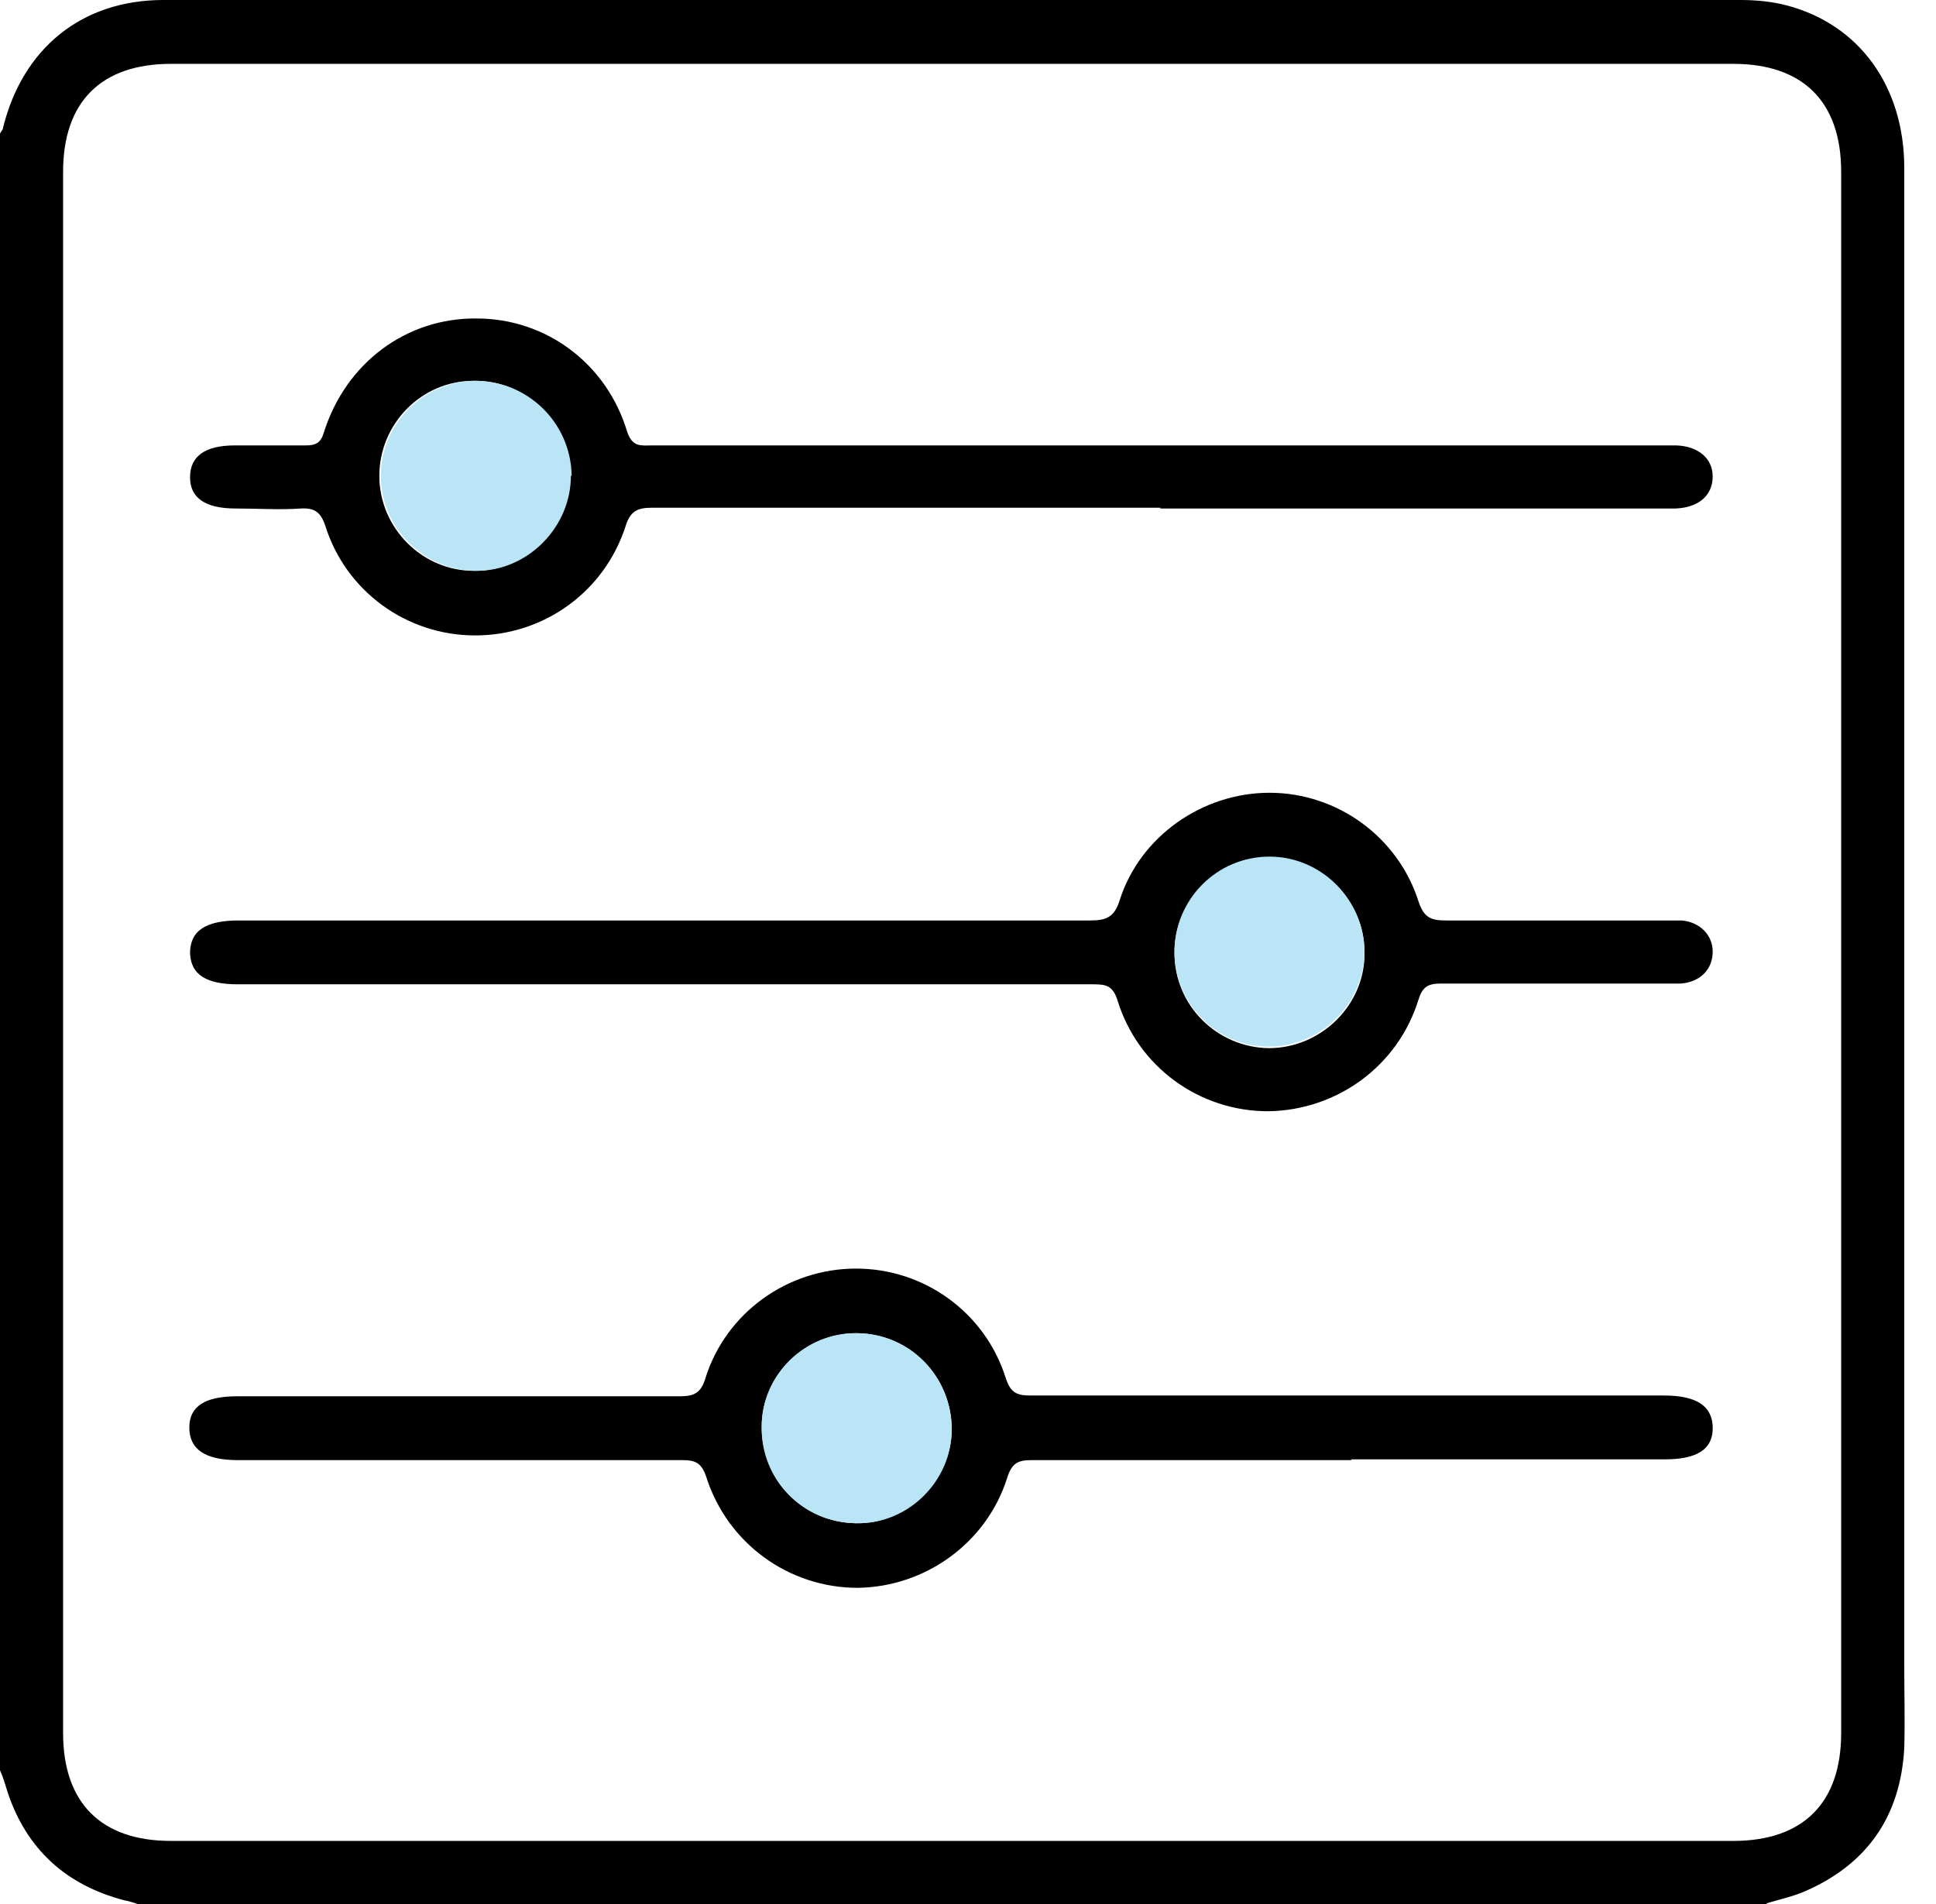
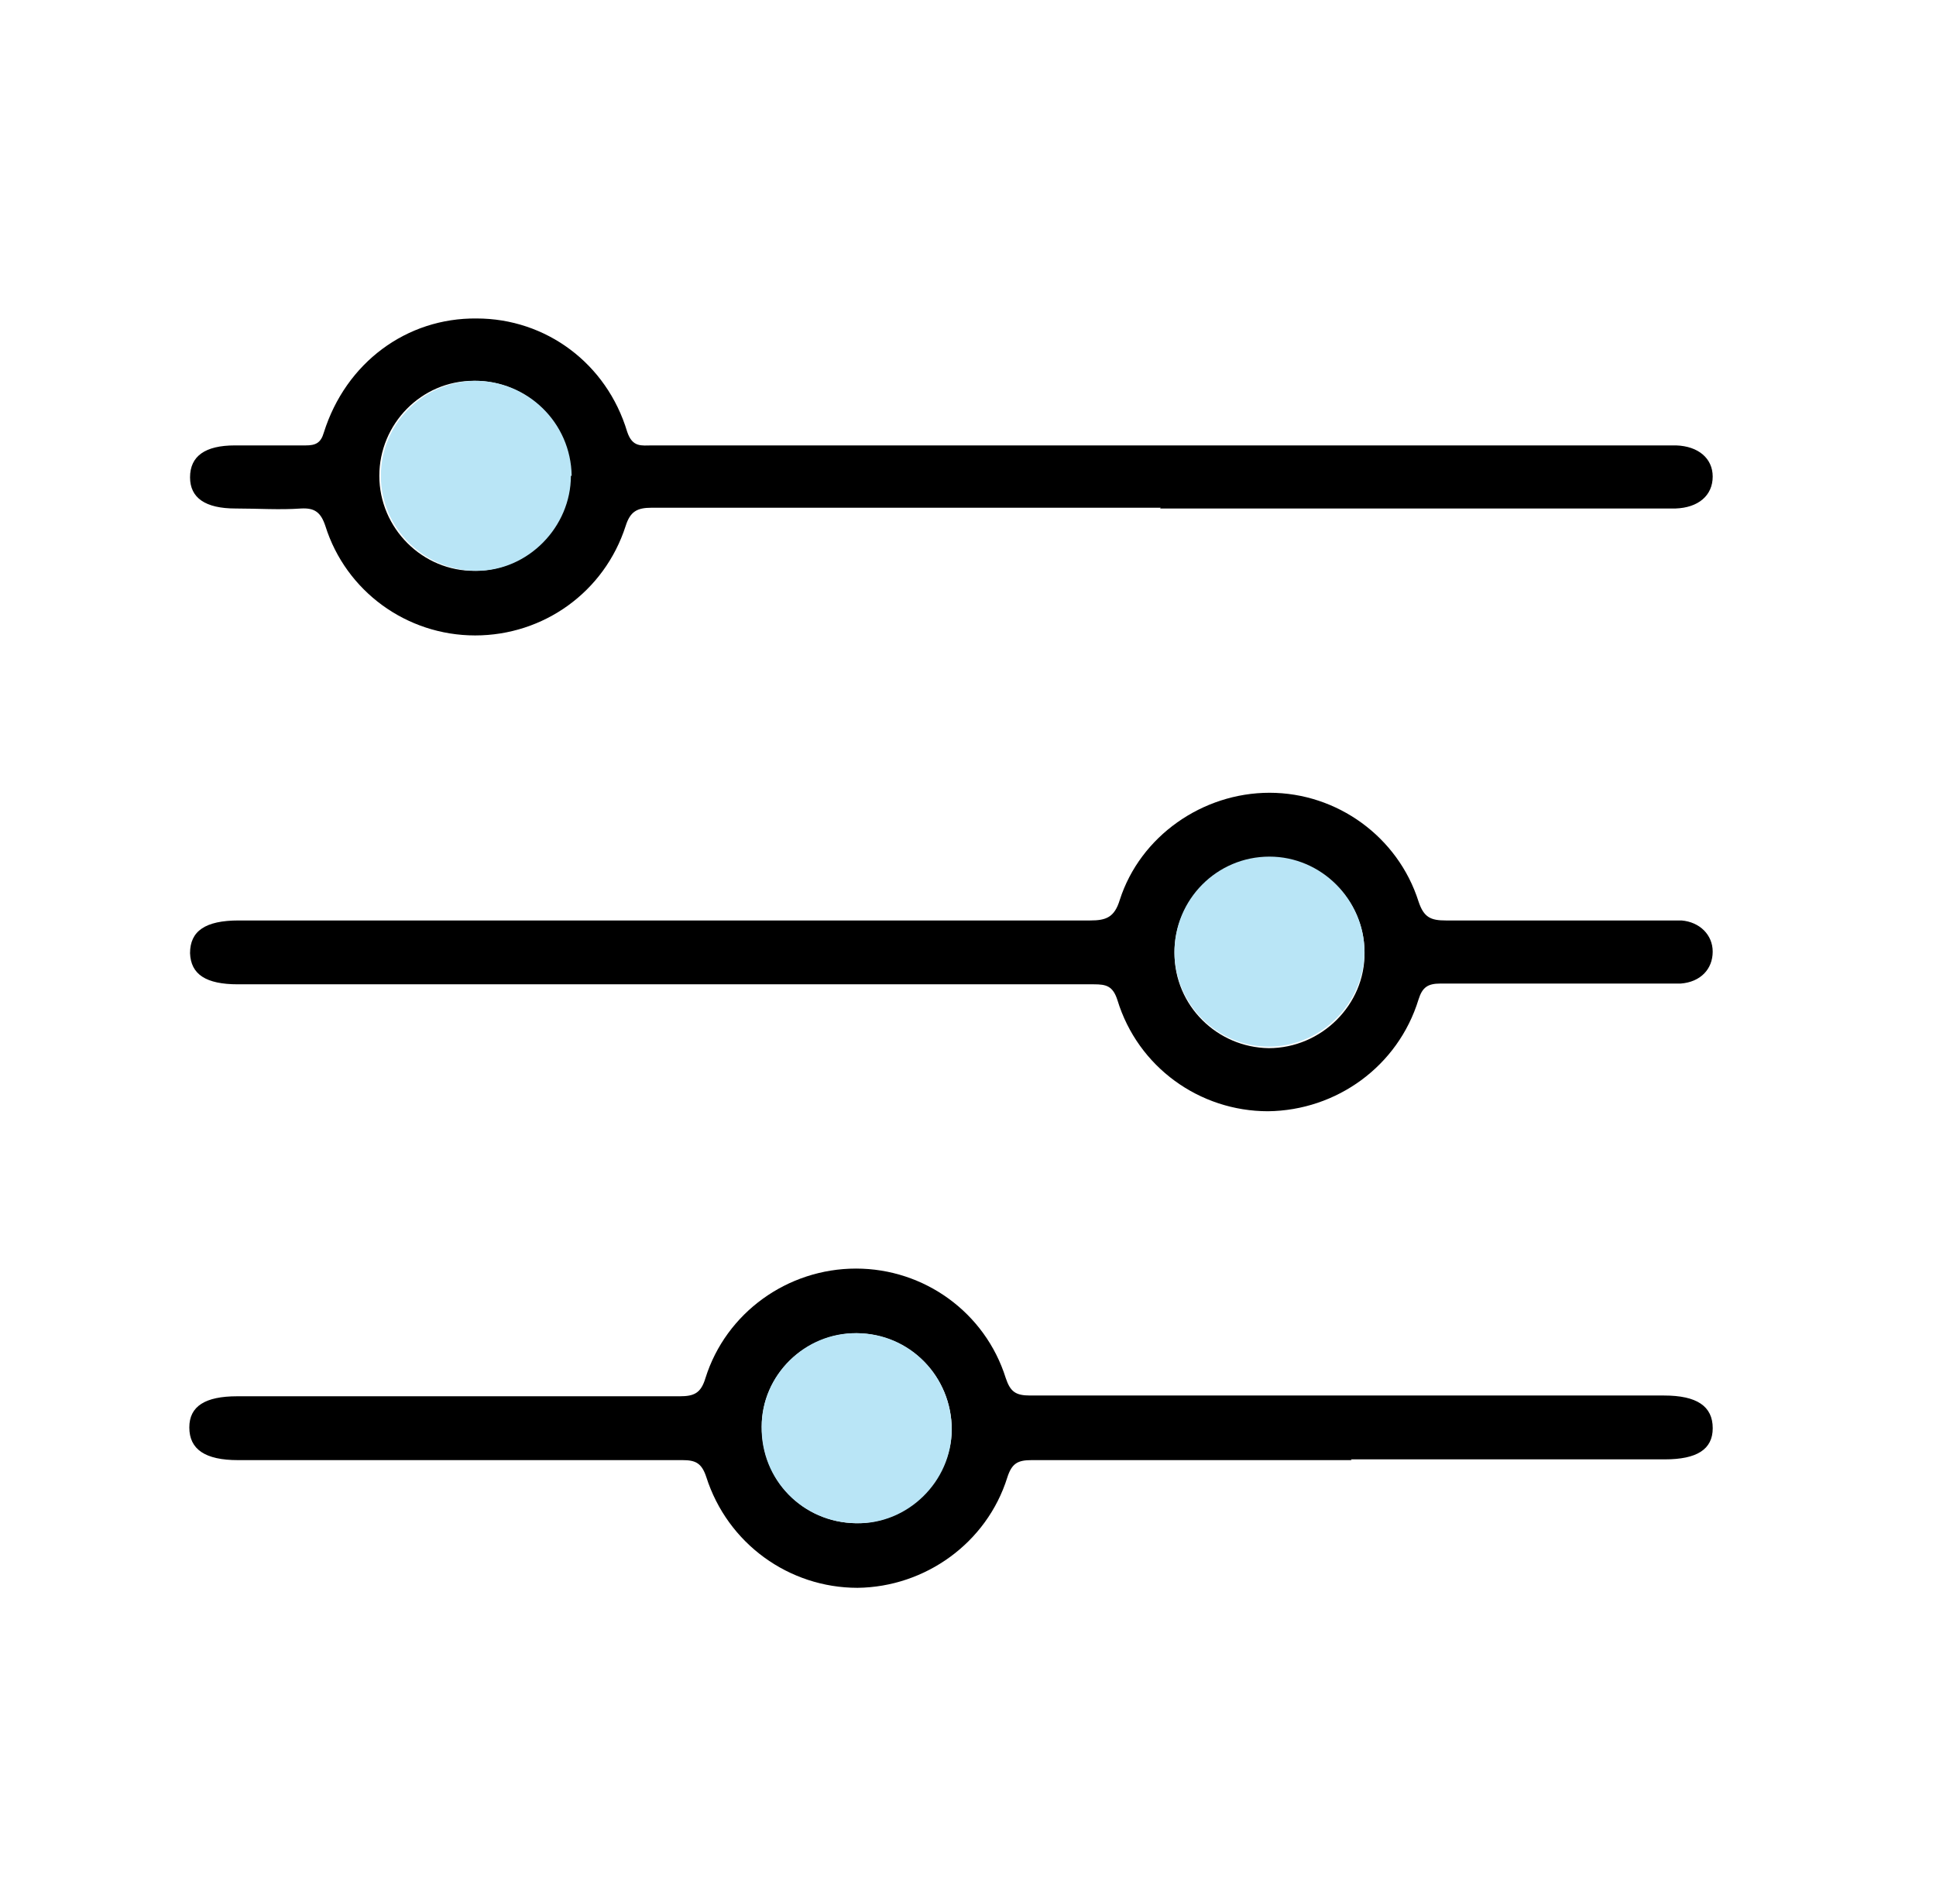
<svg xmlns="http://www.w3.org/2000/svg" width="61" height="60" viewBox="0 0 61 60" fill="none">
-   <path d="M55.665 60H4.335C4.192 59.952 4.048 59.904 3.904 59.88C2.084 59.401 0.838 58.275 0.24 56.479C0.168 56.239 0.096 56 0 55.784C0 38.587 0 21.413 0 4.216C0.024 4.144 0.096 4.096 0.096 4.024C0.719 1.509 2.587 0 5.15 0C21.724 0 38.275 0 54.85 0C55.329 0 55.832 0.048 56.287 0.168C58.587 0.766 60 2.731 60 5.293C60 21.006 60 36.742 60 52.455C60 53.341 60.024 54.204 60 55.09C59.88 57.222 58.85 58.73 56.886 59.593C56.503 59.76 56.072 59.856 55.665 59.976V60ZM29.94 58.012C38.156 58.012 46.395 58.012 54.611 58.012C56.814 58.012 58.012 56.814 58.012 54.611C58.012 38.204 58.012 21.796 58.012 5.413C58.012 3.21 56.814 2.012 54.611 2.012C38.204 2.012 21.796 2.012 5.389 2.012C3.186 2.012 1.988 3.21 1.988 5.413C1.988 21.82 1.988 38.227 1.988 54.611C1.988 56.814 3.186 58.012 5.389 58.012C13.581 58.012 21.748 58.012 29.94 58.012Z" fill="black" />
  <path d="M20.91 31.018C16.431 31.018 11.976 31.018 7.497 31.018C6.491 31.018 6.012 30.707 5.988 30.036C5.988 29.341 6.467 29.006 7.521 29.006C16.455 29.006 25.413 29.006 34.348 29.006C34.85 29.006 35.114 28.91 35.282 28.359C35.928 26.347 37.892 24.982 40 24.982C42.132 24.982 44.048 26.371 44.695 28.407C44.862 28.91 45.078 29.006 45.557 29.006C47.833 29.006 50.132 29.006 52.407 29.006C52.599 29.006 52.791 29.006 52.982 29.006C53.557 29.054 53.964 29.461 53.964 29.988C53.964 30.539 53.581 30.946 52.958 30.994C52.791 30.994 52.599 30.994 52.431 30.994C50.084 30.994 47.737 30.994 45.389 30.994C44.982 30.994 44.815 31.114 44.695 31.497C44.048 33.605 42.108 34.994 39.952 35.018C37.797 35.018 35.856 33.629 35.21 31.521C35.066 31.066 34.85 31.018 34.467 31.018C29.94 31.018 25.413 31.018 20.863 31.018H20.91ZM37.006 30.036C37.006 31.689 38.348 33.006 39.976 33.03C41.629 33.03 43.018 31.665 42.994 30.012C42.994 28.383 41.653 27.042 40 27.042C38.347 27.042 36.982 28.383 37.006 30.06V30.036Z" fill="black" />
  <path d="M42.588 46.012C39.234 46.012 35.857 46.012 32.504 46.012C32.073 46.012 31.881 46.108 31.737 46.563C31.091 48.623 29.151 50.012 27.019 50.036C24.863 50.036 22.923 48.647 22.252 46.539C22.109 46.108 21.917 46.012 21.51 46.012C16.839 46.012 12.168 46.012 7.498 46.012C6.468 46.012 5.965 45.676 5.965 44.982C5.965 44.311 6.468 44 7.474 44C12.12 44 16.767 44 21.414 44C21.869 44 22.085 43.904 22.228 43.425C22.875 41.365 24.815 39.976 26.971 39.976C29.127 39.976 31.043 41.365 31.689 43.425C31.833 43.856 32.001 43.976 32.456 43.976C39.114 43.976 45.773 43.976 52.432 43.976C53.462 43.976 53.965 44.311 53.965 45.006C53.965 45.676 53.462 45.988 52.456 45.988C49.151 45.988 45.845 45.988 42.564 45.988L42.588 46.012ZM29.989 45.054C29.989 43.377 28.671 42.036 26.995 42.012C25.366 42.012 24.001 43.329 24.001 44.958C24.001 46.635 25.294 47.976 26.971 48C28.576 48.024 29.965 46.658 29.989 45.054Z" fill="black" />
  <path d="M36.575 16C31.234 16 25.869 16 20.527 16C20.072 16 19.857 16.12 19.713 16.575C19.042 18.659 17.126 20.024 14.97 20.024C12.815 20.024 10.899 18.635 10.252 16.575C10.108 16.144 9.916 16 9.485 16.024C8.815 16.072 8.12 16.024 7.425 16.024C6.467 16.024 5.988 15.689 5.988 15.042C5.988 14.371 6.467 14.036 7.401 14.036C8.144 14.036 8.886 14.036 9.629 14.036C9.94 14.036 10.108 13.964 10.204 13.629C10.898 11.425 12.815 10.012 15.018 10.036C17.198 10.036 19.114 11.449 19.761 13.605C19.928 14.108 20.216 14.036 20.551 14.036C31.114 14.036 41.677 14.036 52.24 14.036C52.431 14.036 52.623 14.036 52.815 14.036C53.509 14.06 53.964 14.443 53.964 15.018C53.964 15.617 53.509 16 52.791 16.024C52.623 16.024 52.431 16.024 52.264 16.024C47.018 16.024 41.797 16.024 36.551 16.024L36.575 16ZM17.964 14.994C17.964 13.317 16.575 11.976 14.922 12C13.27 12 11.952 13.365 11.952 14.994C11.952 16.647 13.318 18.012 14.97 17.988C16.599 17.988 17.964 16.599 17.94 14.994H17.964Z" fill="black" />
  <path d="M37.004 30.012C37.004 28.335 38.345 26.994 39.998 26.994C41.627 26.994 42.968 28.335 42.992 29.964C42.992 31.617 41.627 32.982 39.974 32.982C38.345 32.982 37.004 31.641 37.004 29.988V30.012Z" fill="#B9E5F6" />
  <path d="M29.986 45.054C29.986 46.683 28.597 48.048 26.968 48C25.292 47.976 23.974 46.635 23.998 44.958C23.998 43.329 25.364 41.988 26.992 42.012C28.669 42.012 29.986 43.377 29.986 45.054Z" fill="#B9E5F6" />
  <path d="M17.988 14.994C17.988 16.599 16.647 17.988 15.018 17.988C13.365 17.988 12 16.647 12 14.994C12 13.365 13.317 12.024 14.97 12C16.623 12 17.988 13.317 18.012 14.994H17.988Z" fill="#B9E5F6" />
</svg>